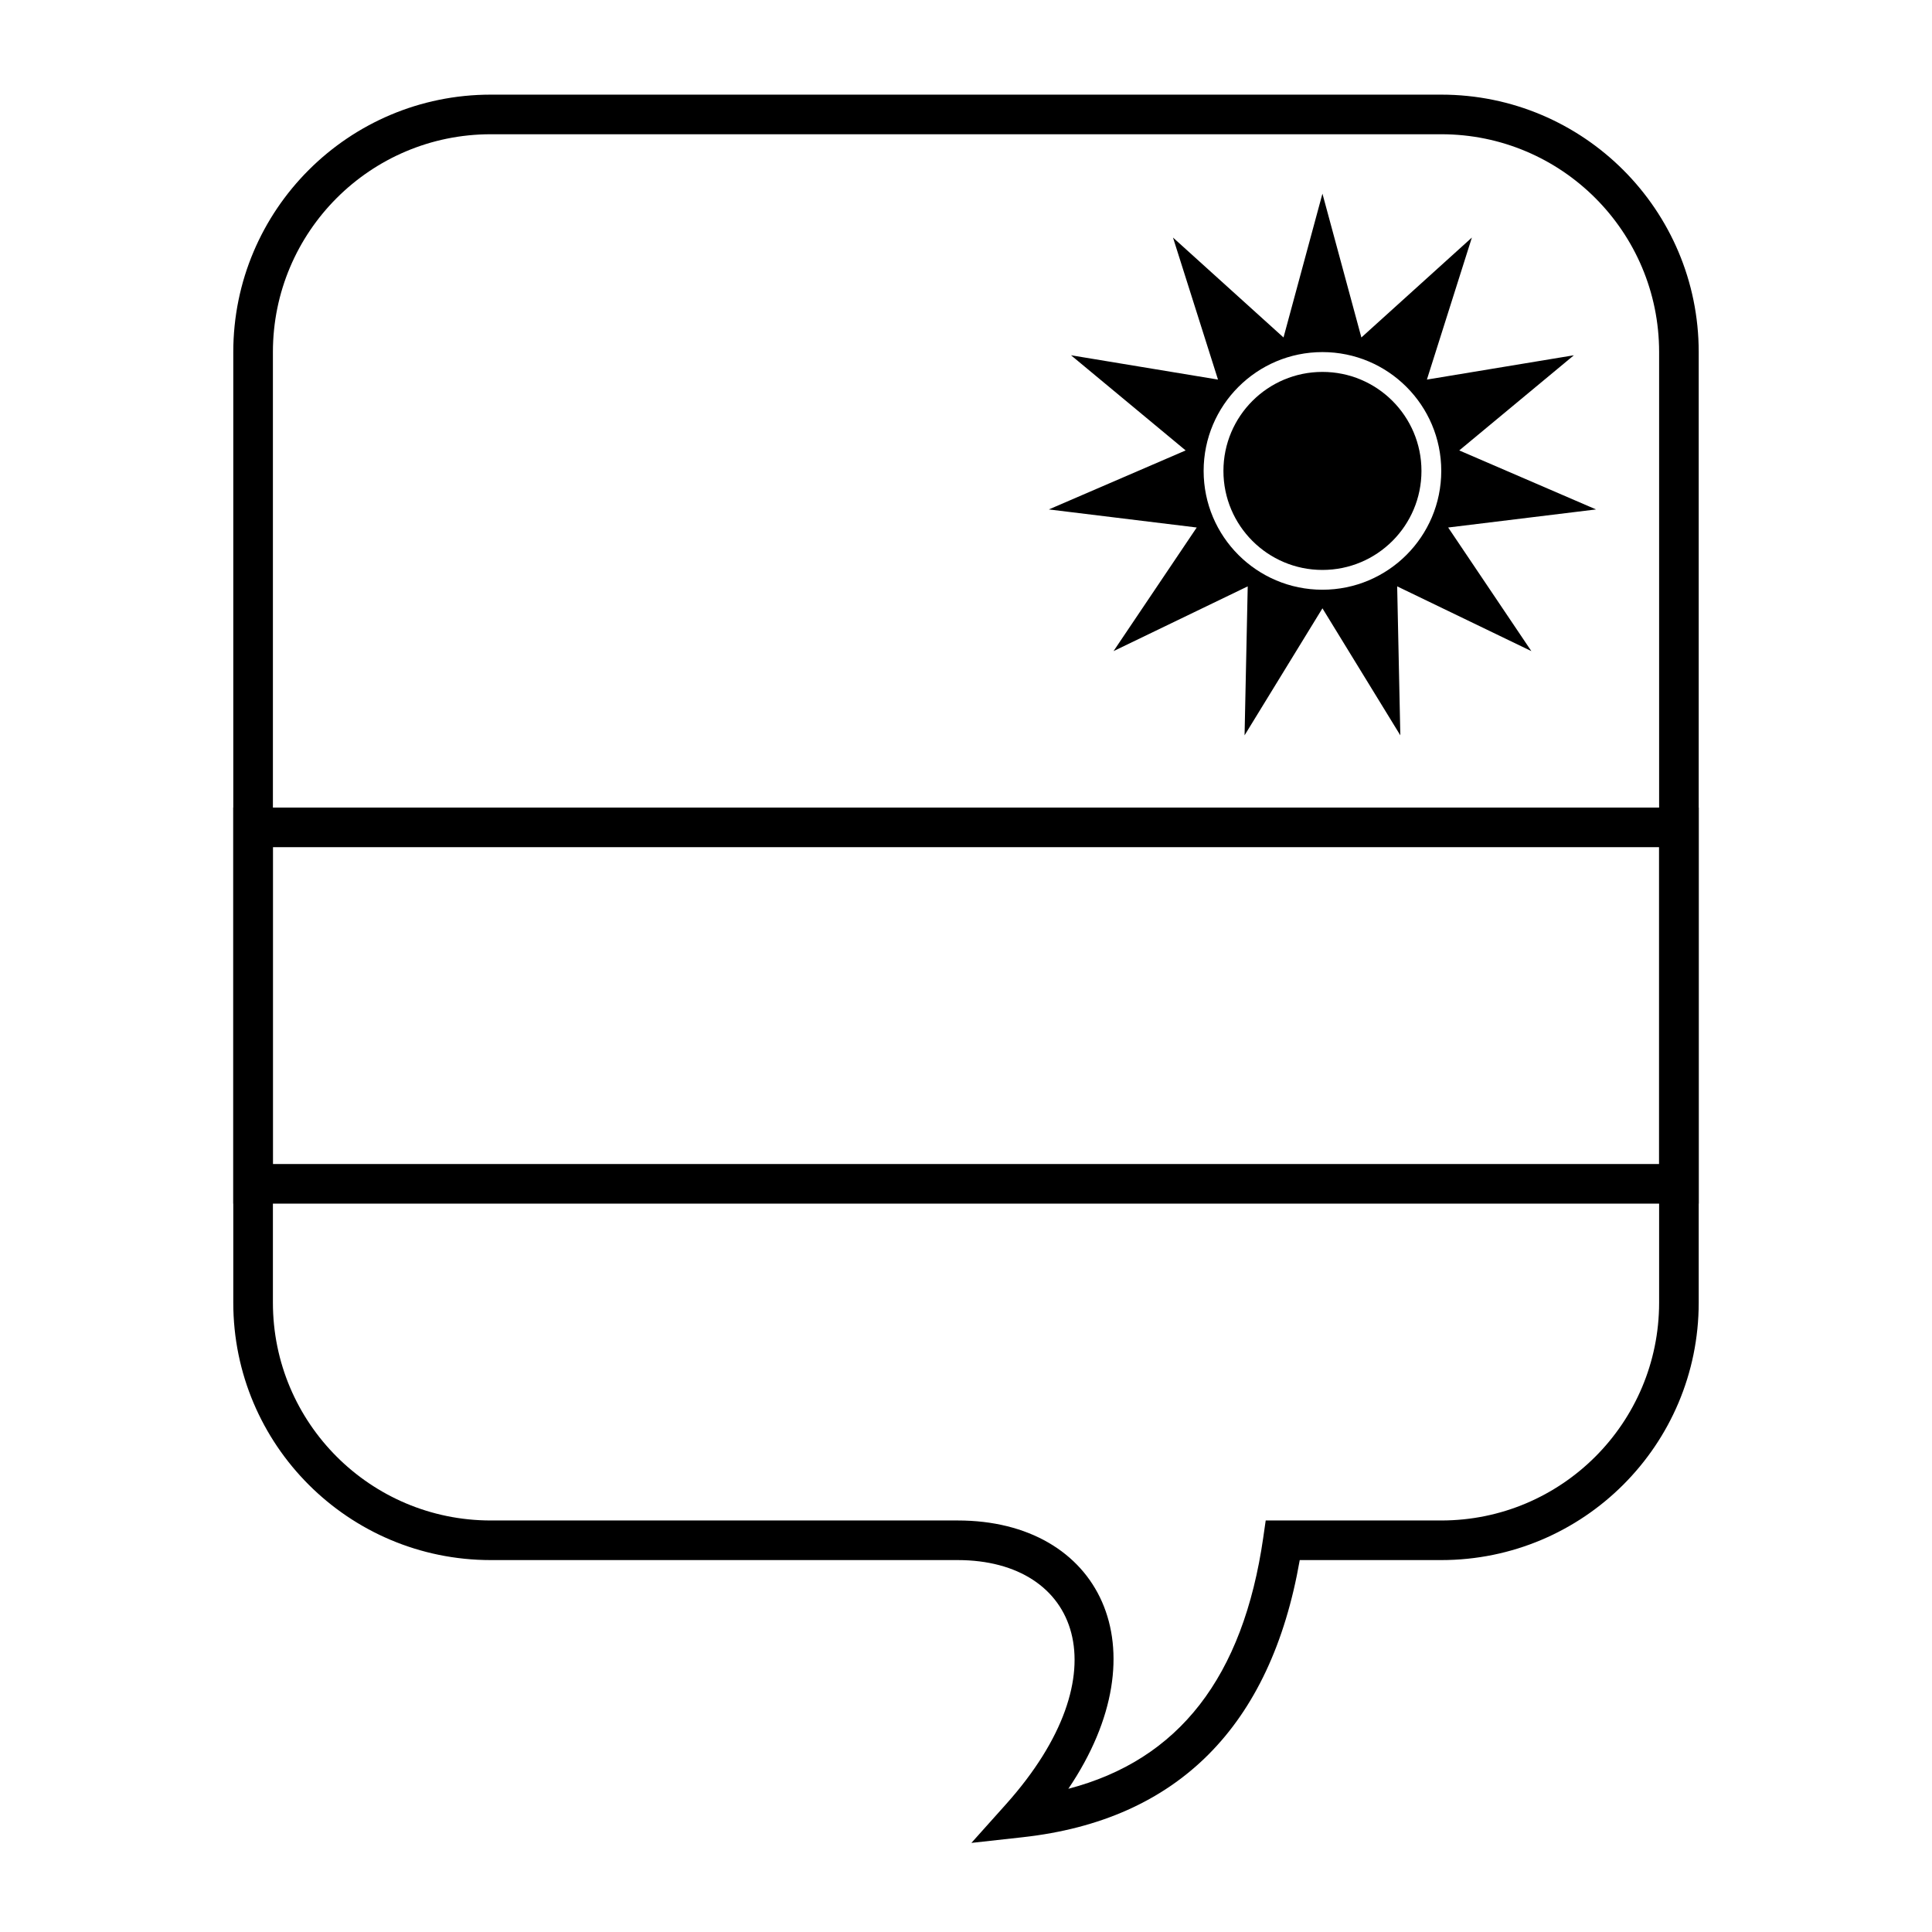
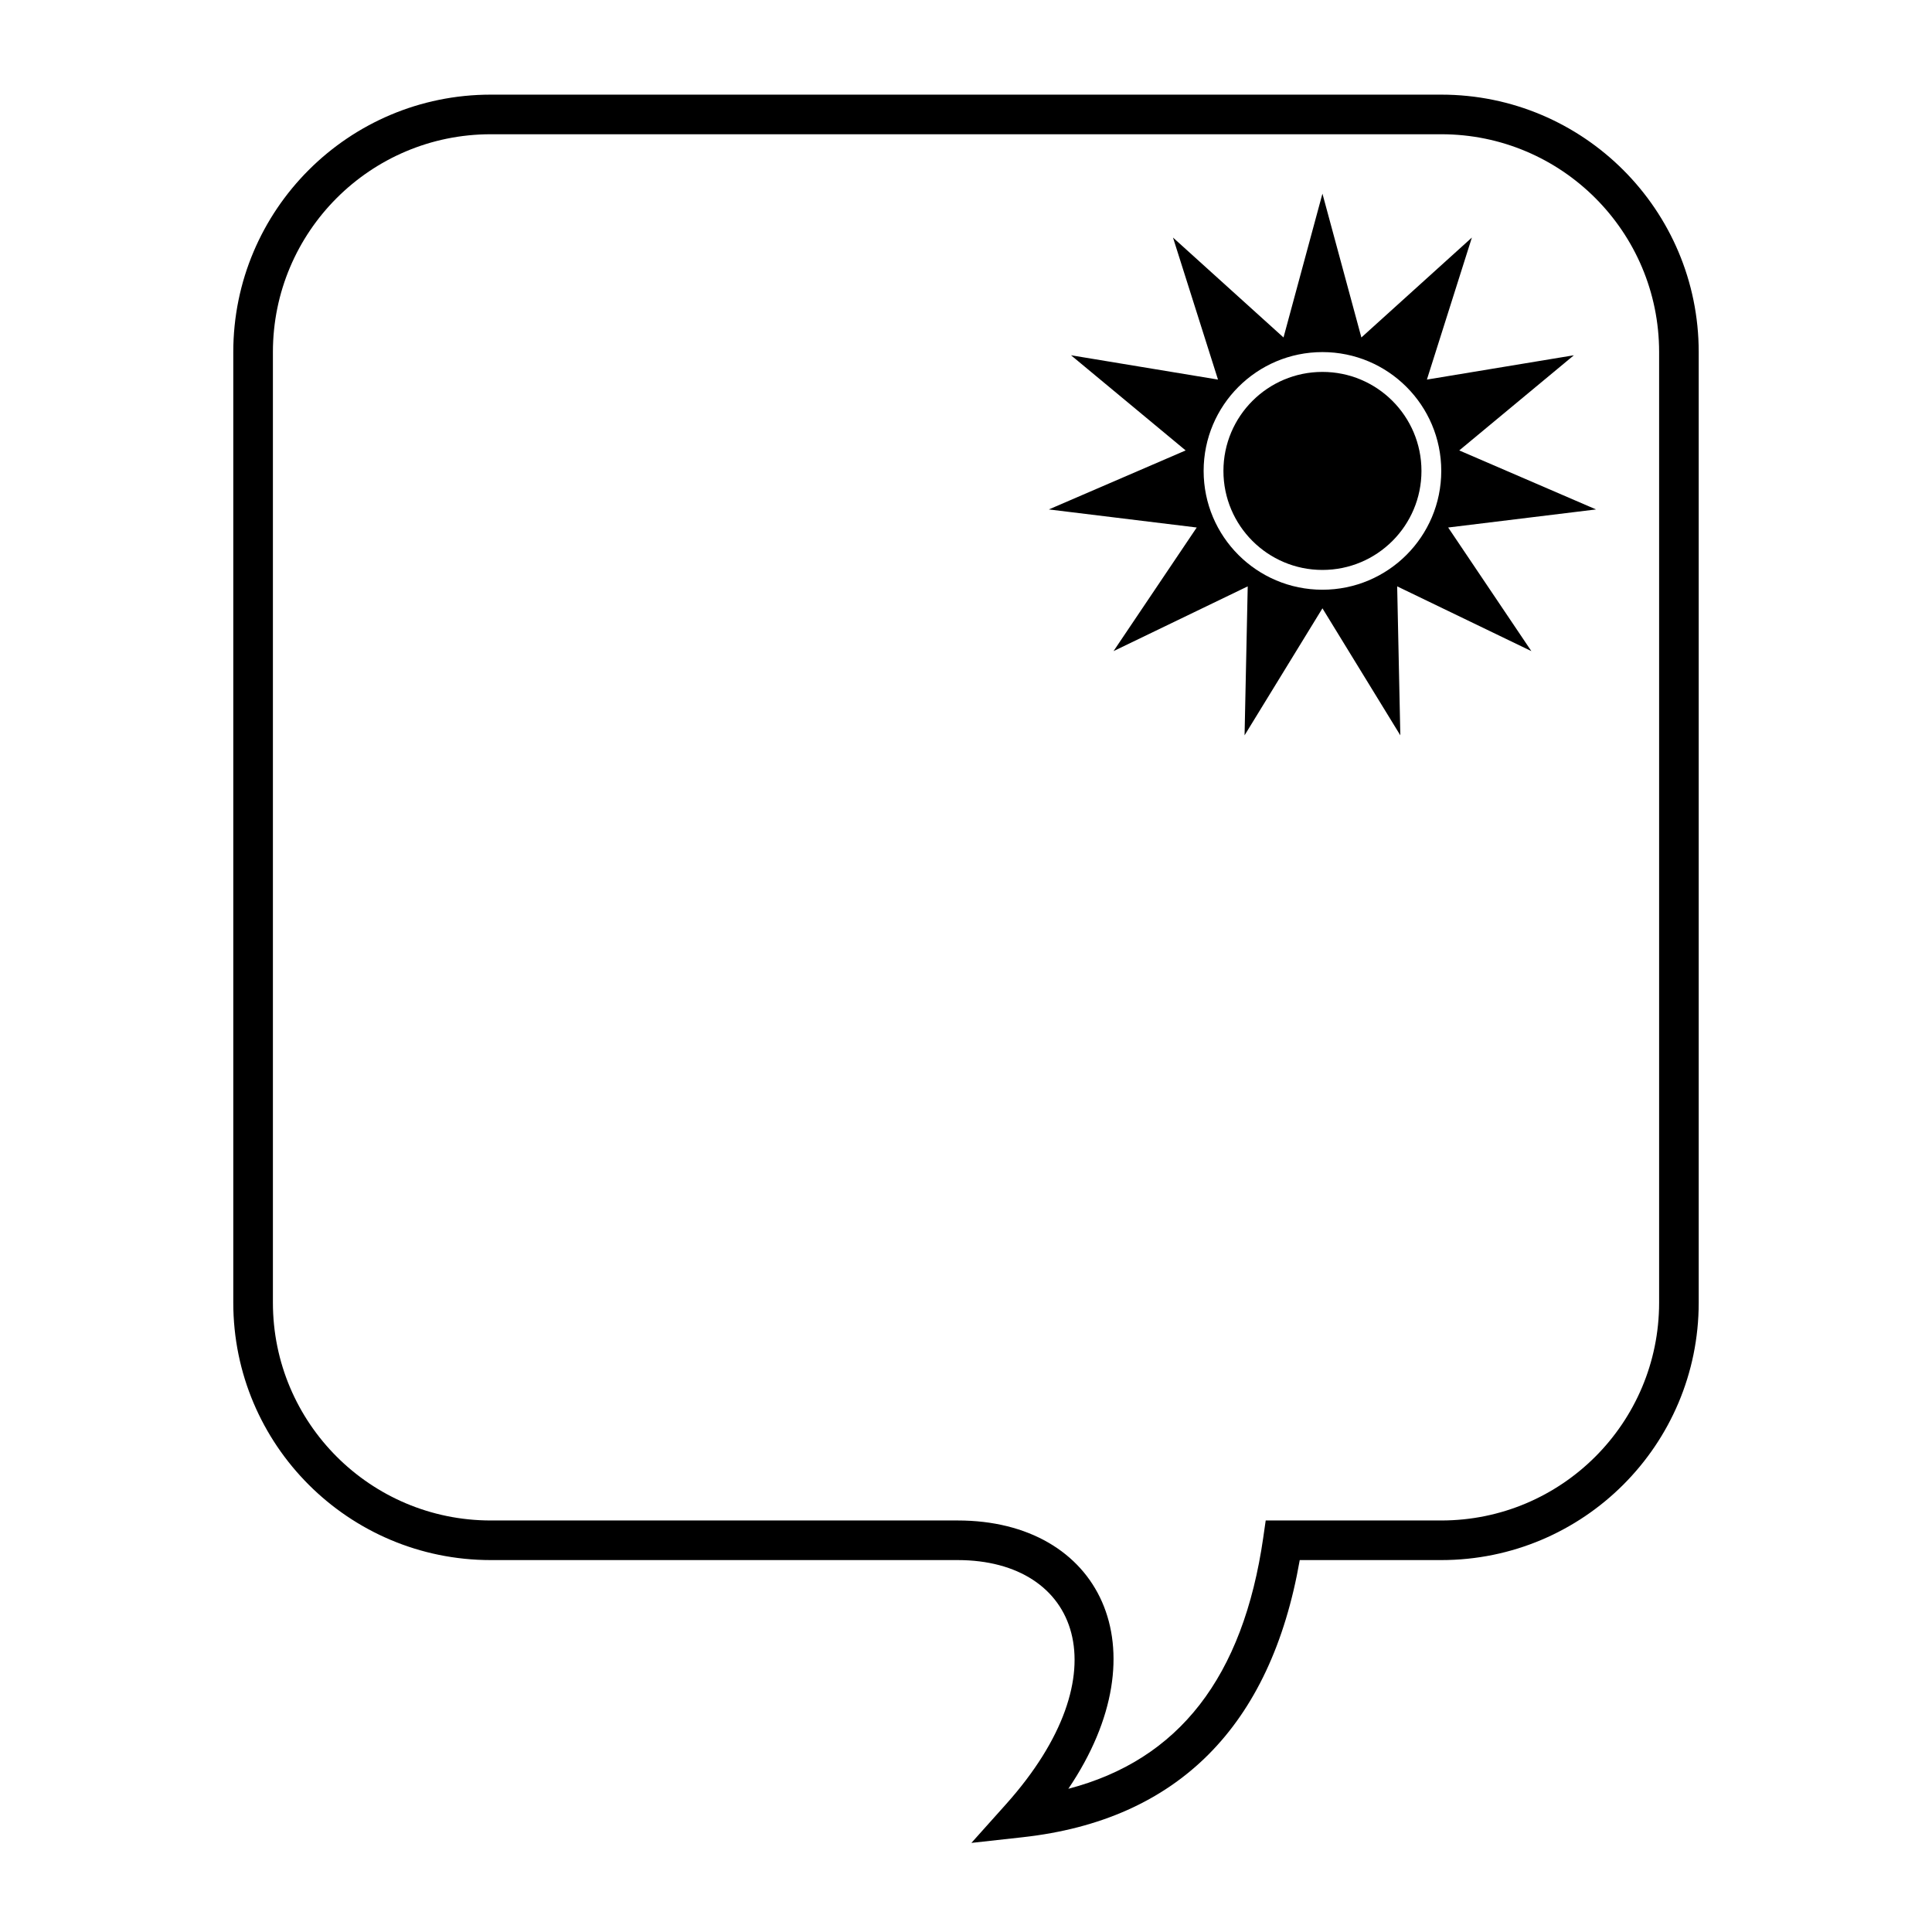
<svg xmlns="http://www.w3.org/2000/svg" fill="#000000" width="800px" height="800px" version="1.1" viewBox="144 144 512 512">
  <g>
    <path d="m415.07 630.88-13.641 1.508 9.152-10.223c31.113-34.766 19.34-64.727-12.793-64.727h-123.74c-37.68 0-68.227-30.543-68.227-68.223v-251.91c0-37.68 30.547-68.223 68.227-68.223h251.9c37.68 0 68.227 30.543 68.227 68.223v251.91c0 37.68-30.547 68.223-68.227 68.223h-37.504c-7.676 44.039-32.383 68.906-73.379 73.441zm63.707-79.438 0.648-4.5h46.527c31.883 0 57.73-25.844 57.73-57.727v-251.91c0-31.883-25.848-57.727-57.73-57.727h-251.9c-31.883 0-57.73 25.844-57.73 57.727v251.91c0 31.883 25.848 57.727 57.73 57.727h123.74c37.777 0 54.488 33.879 29.328 71.105 29.285-7.652 46.32-29.57 51.66-66.605z" />
-     <path d="m216.32 368.51v83.969h367.36v-83.969zm377.86-10.496v104.96h-388.36v-104.96z" />
    <path d="m494.46 305.21-20.637 33.66 0.836-39.477-35.562 17.16 22.047-32.758-39.191-4.789 36.254-15.637-30.379-25.219 38.953 6.445-11.926-37.641 29.289 26.48 10.316-38.113 10.32 38.113 29.285-26.48-11.922 37.641 38.953-6.445-30.379 25.219 36.254 15.637-39.191 4.789 22.047 32.758-35.562-17.16 0.836 39.477zm0-4.926c17.391 0 31.488-14.098 31.488-31.488s-14.098-31.488-31.488-31.488c-17.387 0-31.484 14.098-31.484 31.488s14.098 31.488 31.484 31.488c0 0-17.387 0 0 0z" />
    <path d="m494.46 295.04c14.492 0 26.242-11.75 26.242-26.242s-11.75-26.238-26.242-26.238c-14.488 0-26.238 11.746-26.238 26.238s11.75 26.242 26.238 26.242c0 0-14.488 0 0 0z" />
  </g>
</svg>